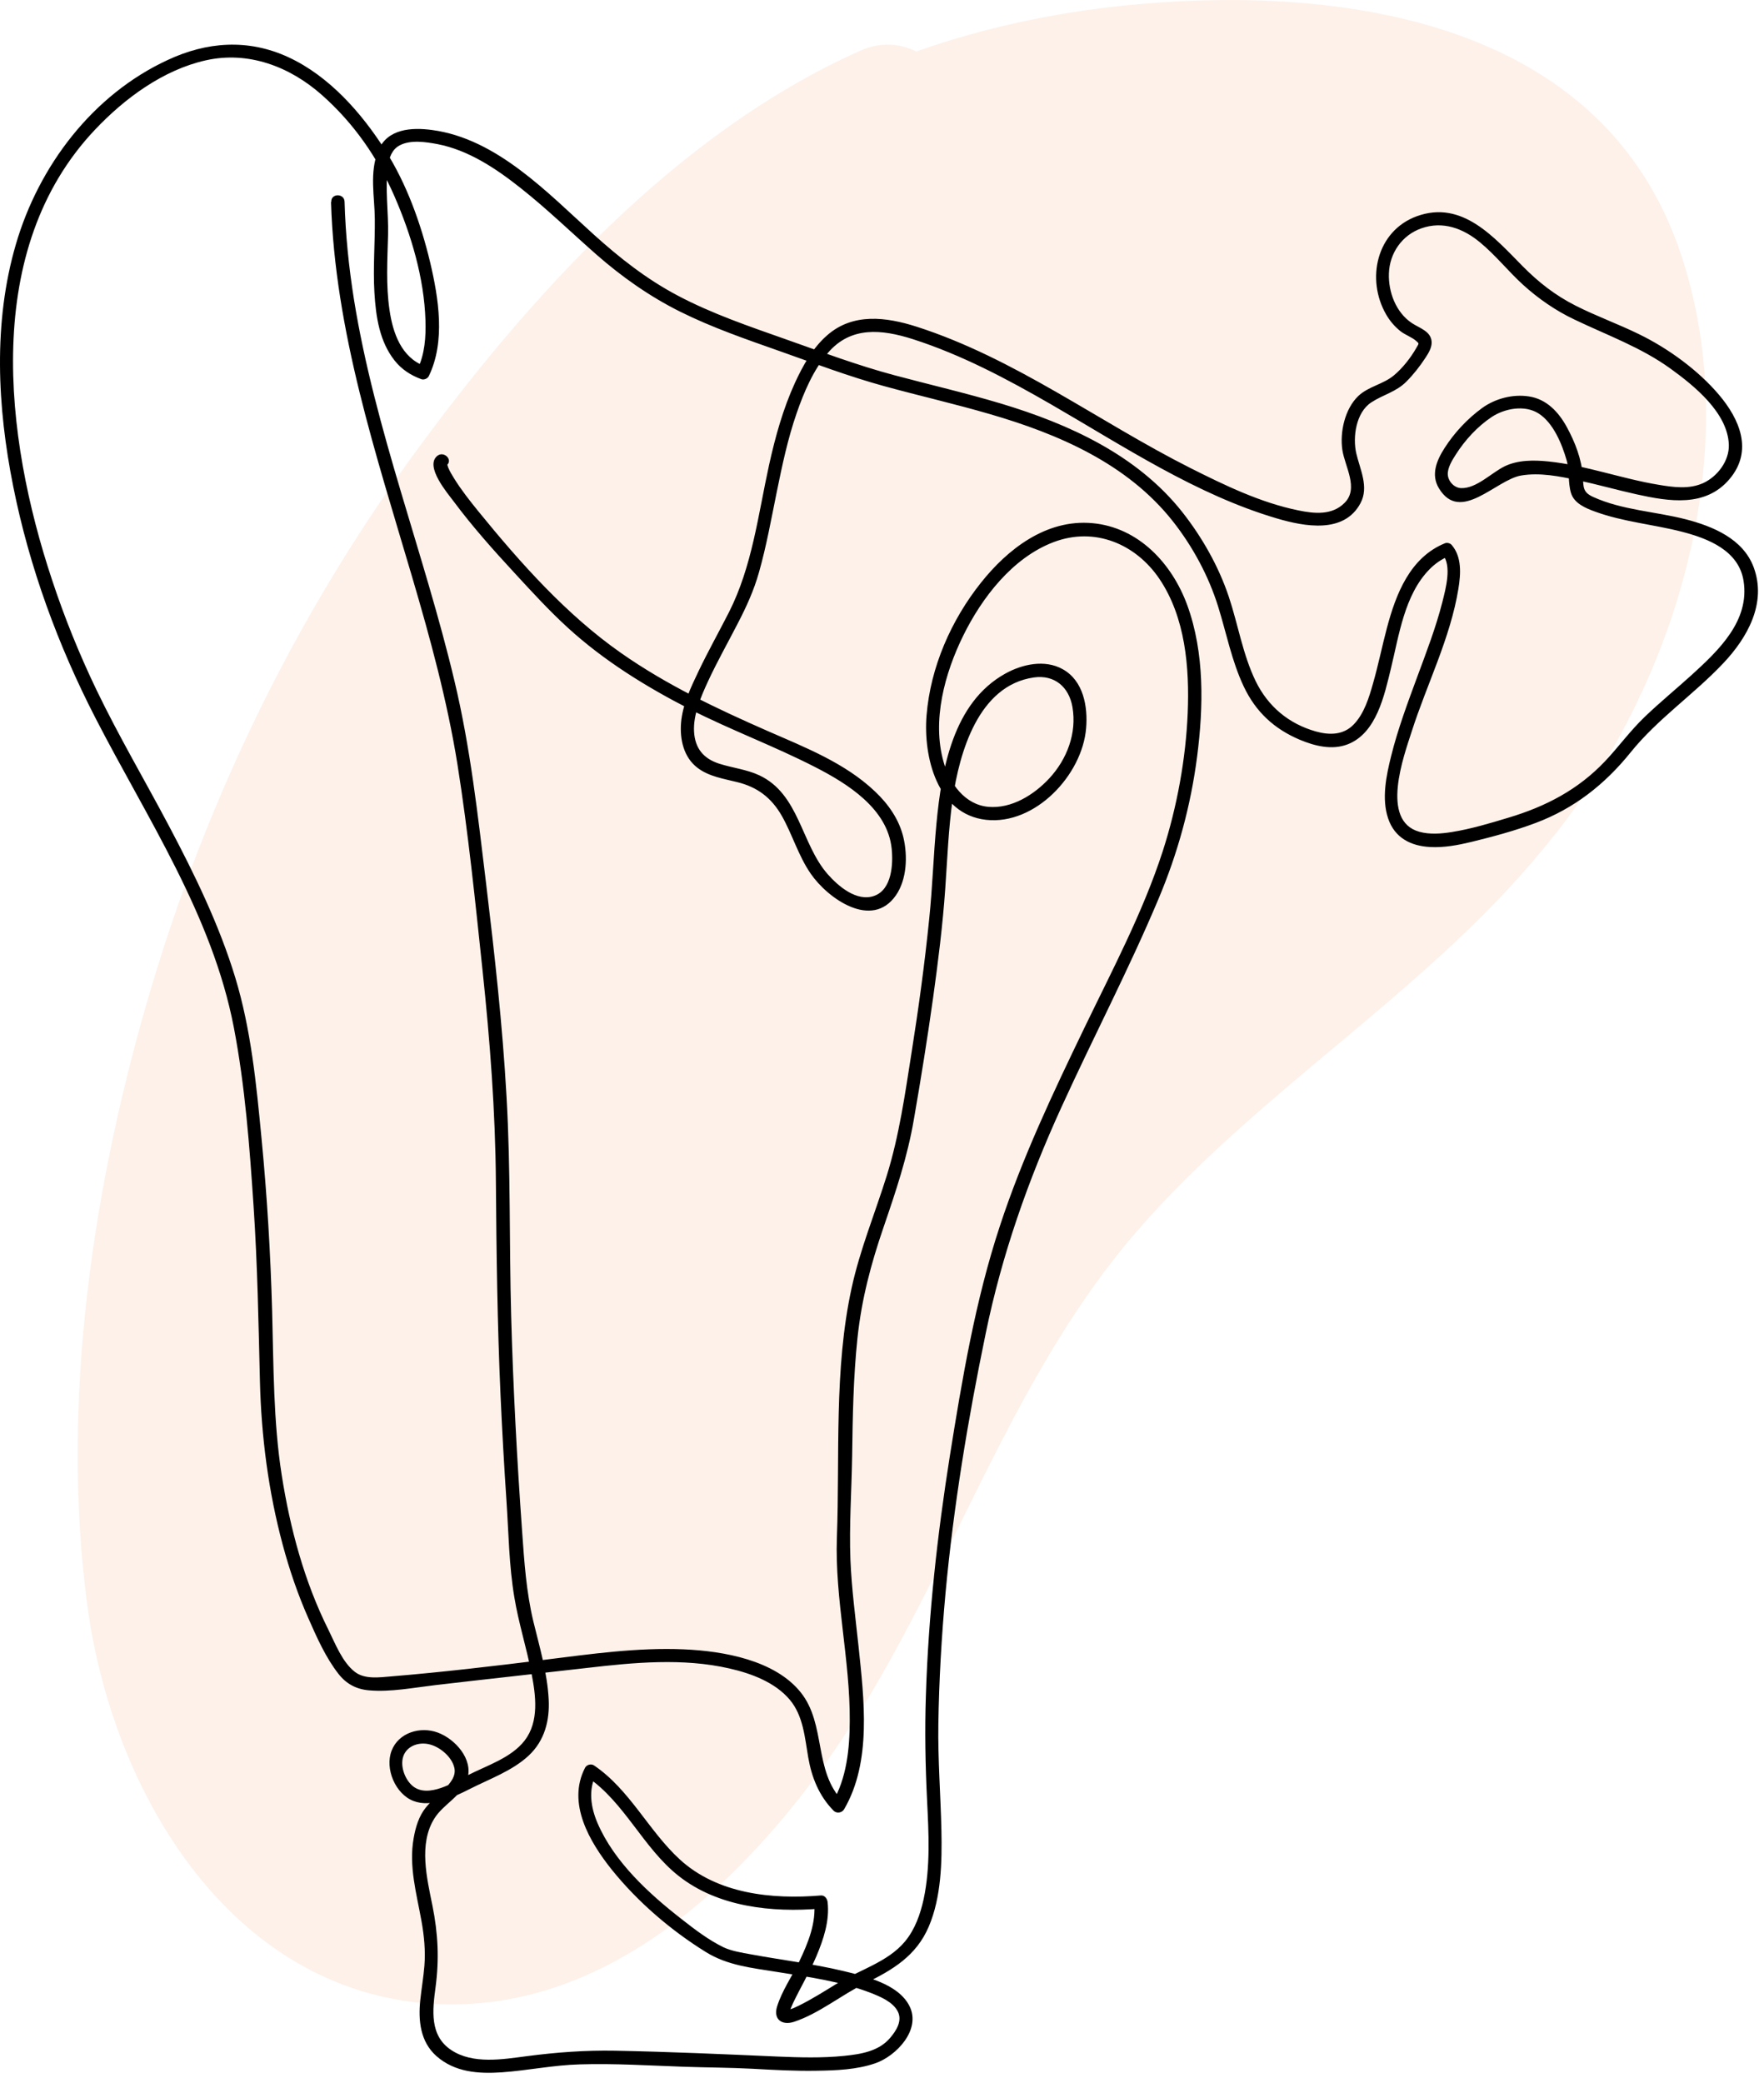
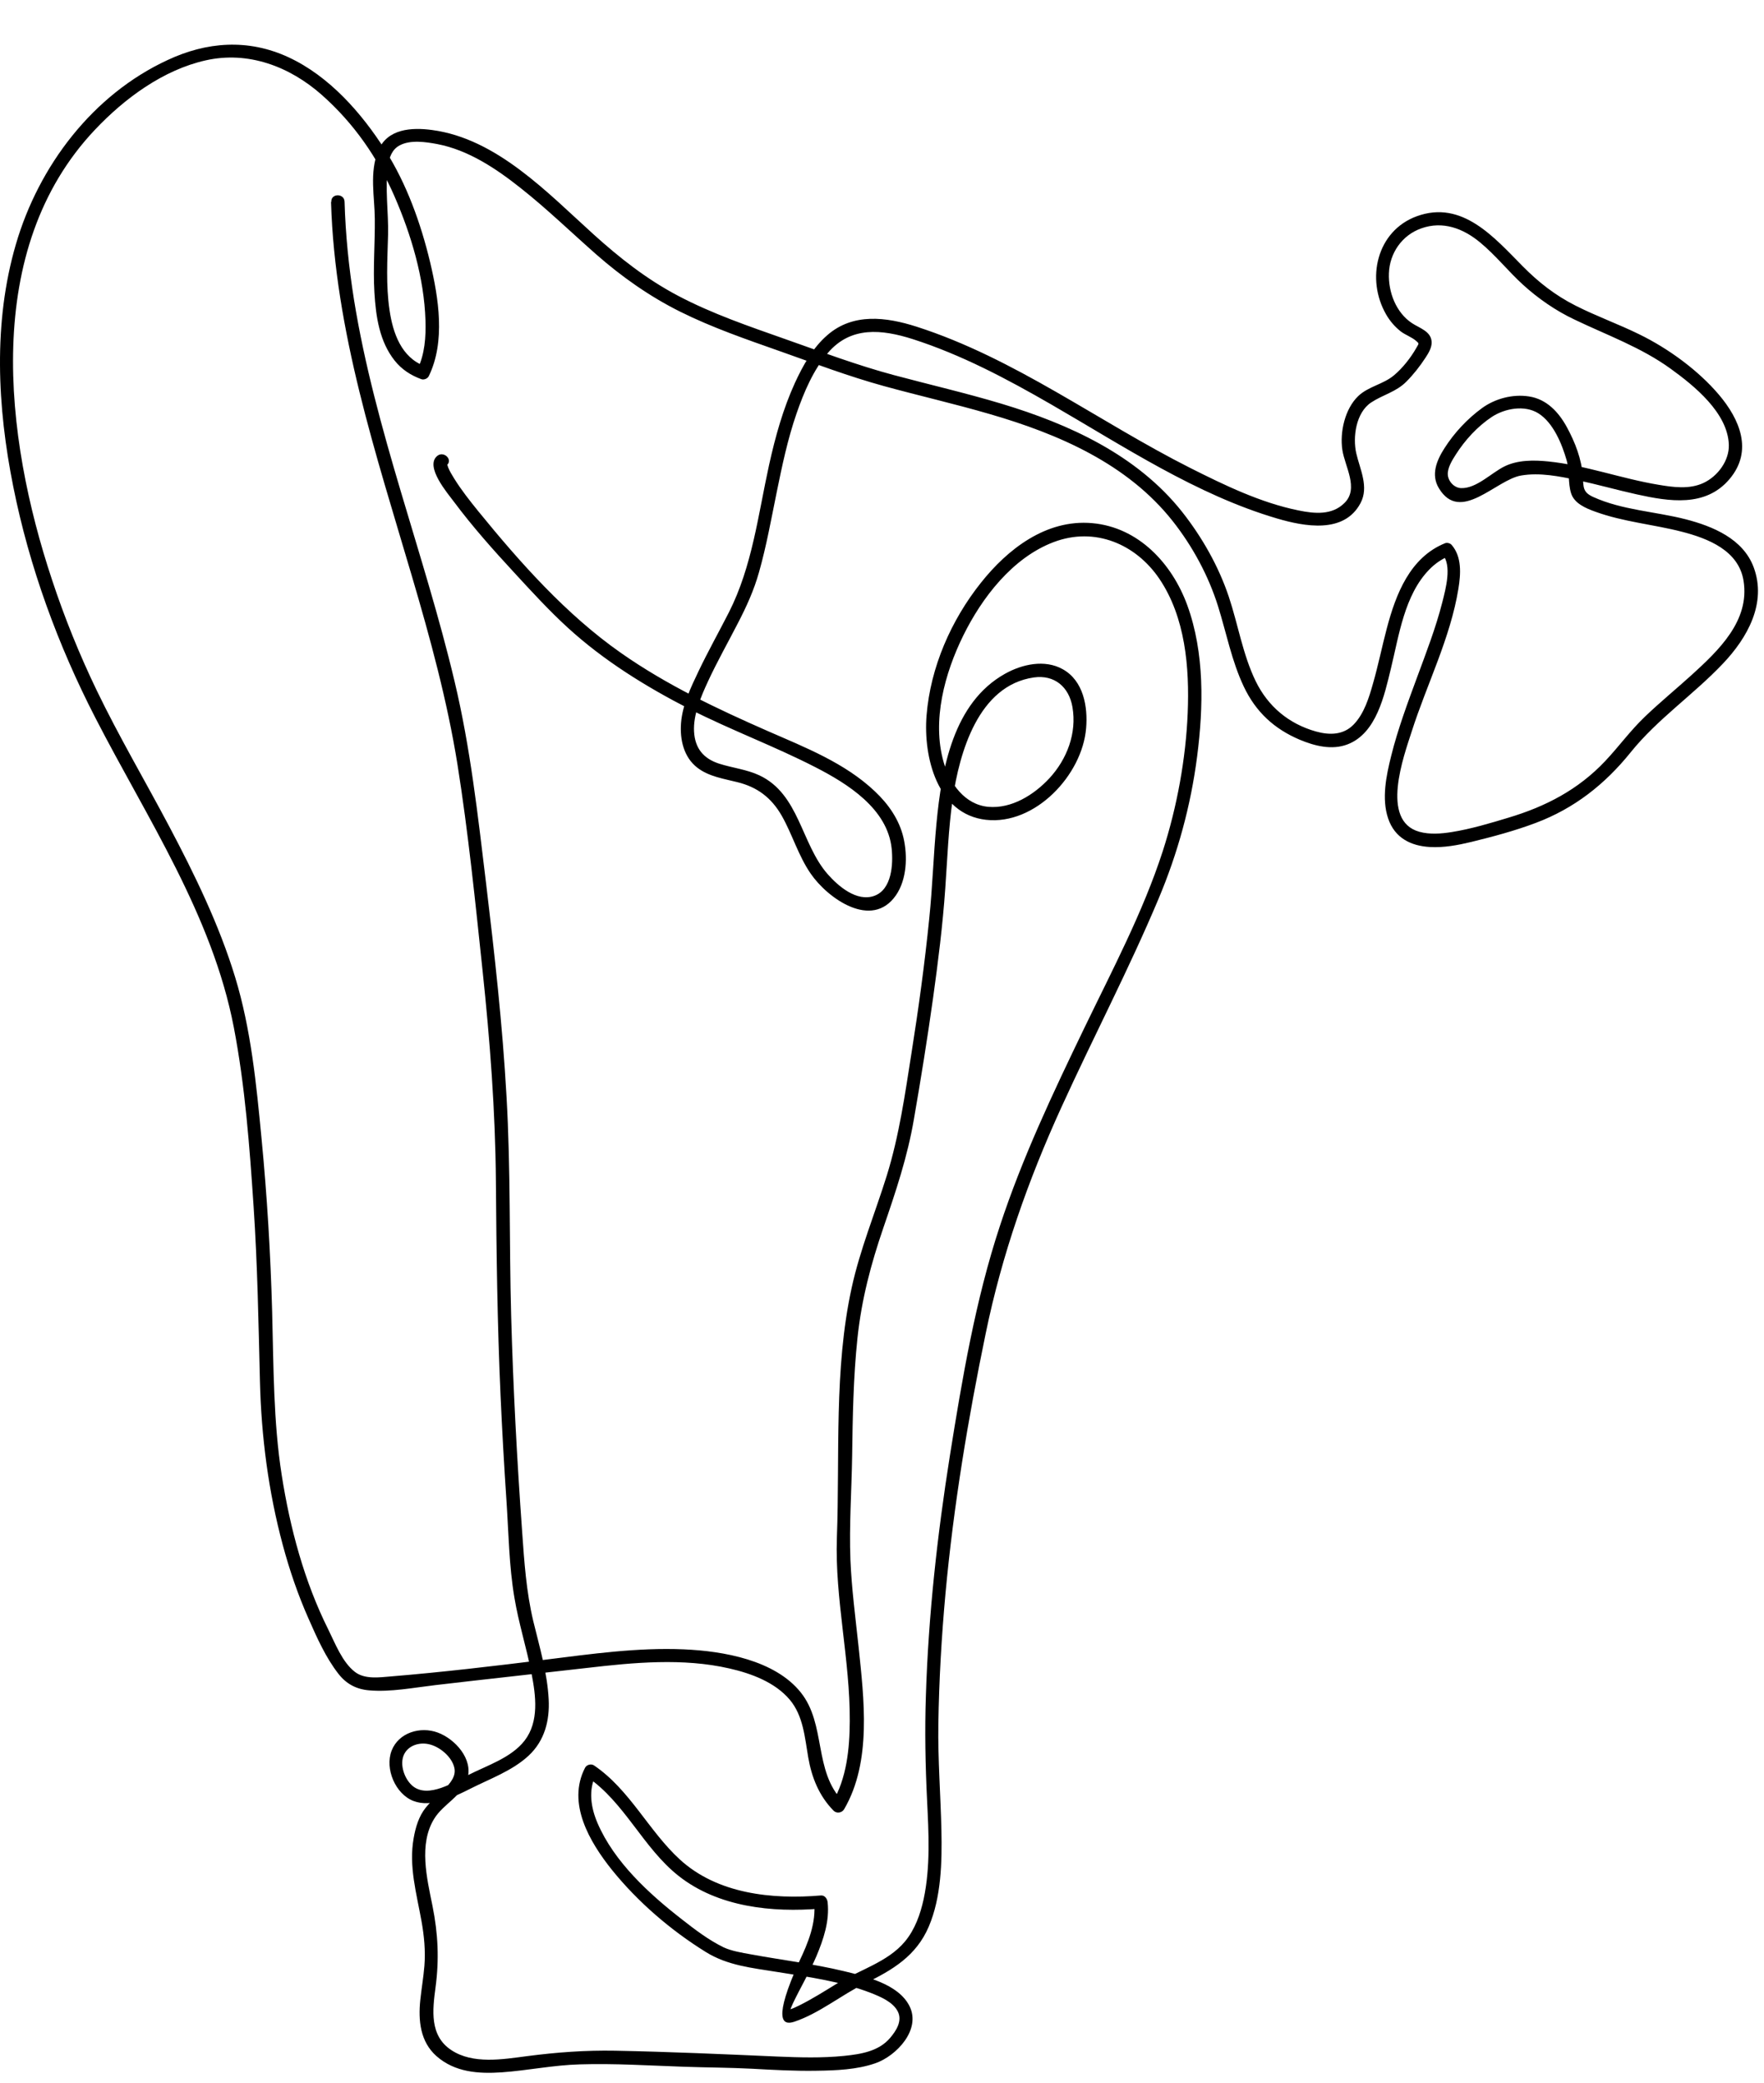
<svg xmlns="http://www.w3.org/2000/svg" width="133" height="157" viewBox="0 0 133 157" fill="none">
  <g clip-path="url(#clip0_4703_698)">
-     <path opacity="0.5" d="M117.259 62.859C108.159 74.479 95.169 81.839 85.579 92.959C76.859 103.089 72.429 116.299 65.609 127.729C58.549 139.529 46.959 152.059 32.359 151.009C17.339 149.919 8.499 135.149 6.589 121.029C4.529 105.659 7.019 89.139 11.409 74.419C15.669 60.119 22.279 46.519 30.959 34.569C39.839 22.349 51.089 9.959 64.869 3.819C66.389 3.139 67.859 3.279 69.089 3.879C74.589 1.939 80.379 0.769 86.169 0.289C101.749 -1.031 120.999 1.739 126.769 19.259C131.639 34.029 126.419 51.179 117.269 62.869L117.259 62.859Z" fill="#FDE5D4" />
-     <path d="M24.959 15.239C25.249 24.959 28.349 34.229 31.069 43.469C32.439 48.119 33.719 52.809 34.489 57.599C35.309 62.759 35.839 68.009 36.389 73.199C36.939 78.389 37.349 83.759 37.389 89.059C37.429 94.429 37.499 99.799 37.739 105.159C37.859 107.829 38.009 110.499 38.189 113.159C38.349 115.549 38.379 118.009 38.779 120.379C39.099 122.329 39.709 124.219 40.079 126.149C40.399 127.789 40.659 129.749 39.559 131.179C38.549 132.489 36.719 133.059 35.289 133.789C34.219 134.329 32.299 135.549 31.139 134.629C30.499 134.119 30.099 132.979 30.469 132.219C30.799 131.549 31.599 131.309 32.289 131.449C33.119 131.609 34.079 132.399 34.259 133.249C34.399 133.879 33.929 134.419 33.519 134.829C33.059 135.299 32.529 135.709 32.109 136.229C31.579 136.879 31.329 137.729 31.189 138.539C30.809 140.659 31.409 142.719 31.779 144.789C31.979 145.909 32.089 147.029 31.999 148.159C31.929 149.029 31.779 149.879 31.689 150.739C31.529 152.279 31.679 153.869 32.899 154.959C34.289 156.189 36.069 156.309 37.839 156.189C39.809 156.049 41.749 155.639 43.729 155.589C46.339 155.509 48.959 155.679 51.569 155.769C53.289 155.829 55.009 155.829 56.719 155.919C58.339 156.009 59.959 156.099 61.579 156.069C63.039 156.049 64.599 155.989 65.989 155.509C67.569 154.969 69.489 152.969 68.559 151.169C67.699 149.509 65.249 148.959 63.609 148.559C61.309 148.009 58.959 147.729 56.629 147.299C55.949 147.179 55.129 147.039 54.559 146.769C53.429 146.219 52.379 145.419 51.399 144.649C48.929 142.729 46.309 140.329 45.049 137.399C44.549 136.229 44.339 134.909 44.939 133.739L44.259 133.919C47.109 135.849 48.479 139.269 51.169 141.389C54.149 143.739 58.219 144.159 61.879 143.849L61.379 143.349C61.559 144.909 60.919 146.459 60.259 147.839C59.719 148.949 58.959 150.039 58.589 151.229C58.289 152.209 58.969 152.679 59.879 152.379C61.789 151.739 63.429 150.359 65.229 149.479C67.299 148.479 69.089 147.409 70.029 145.199C70.969 142.989 71.029 140.359 70.979 137.939C70.919 135.269 70.709 132.619 70.749 129.949C70.799 126.649 70.989 123.349 71.289 120.069C71.899 113.489 72.979 106.969 74.319 100.499C75.539 94.569 77.509 88.969 80.019 83.469C82.529 77.969 85.099 73.089 87.339 67.769C88.799 64.309 89.779 60.739 90.259 57.019C90.739 53.299 90.829 49.219 89.519 45.619C88.369 42.469 85.839 39.739 82.349 39.429C78.859 39.119 75.959 41.409 73.969 43.909C71.709 46.739 70.149 50.299 69.859 53.929C69.609 57.029 70.649 61.379 74.349 61.789C78.049 62.199 81.599 58.409 81.889 54.889C82.029 53.259 81.689 51.309 80.129 50.439C78.769 49.679 77.069 50.059 75.779 50.779C71.859 52.969 70.999 57.959 70.609 62.039C70.379 64.439 70.309 66.859 70.059 69.259C69.719 72.629 69.259 75.989 68.729 79.329C68.239 82.449 67.799 85.589 66.859 88.609C65.979 91.429 64.839 94.179 64.209 97.079C62.869 103.209 63.329 109.659 63.099 115.889C62.939 120.519 64.099 125.089 64.069 129.719C64.059 131.809 63.839 134.019 62.759 135.859L63.549 135.759C61.319 133.469 62.309 129.969 60.369 127.549C58.429 125.129 54.569 124.439 51.559 124.309C48.059 124.159 44.579 124.659 41.119 125.089C37.259 125.569 33.369 126.029 29.489 126.349C28.619 126.419 27.509 126.589 26.759 126.009C25.809 125.279 25.269 123.859 24.759 122.829C22.939 119.189 21.869 115.179 21.239 111.169C20.609 107.159 20.629 102.989 20.519 98.869C20.399 94.509 20.139 90.149 19.719 85.809C19.329 81.729 18.929 77.579 17.729 73.649C16.529 69.719 14.689 65.929 12.749 62.269C10.939 58.849 8.969 55.509 7.289 52.029C5.989 49.329 4.859 46.539 3.919 43.689C0.339 32.919 -1.361 18.789 7.159 9.779C9.389 7.419 12.299 5.269 15.509 4.549C18.719 3.829 21.839 5.009 24.269 7.159C26.699 9.309 28.479 11.899 29.739 14.789C30.999 17.679 31.979 20.949 32.079 24.149C32.119 25.389 32.029 26.699 31.479 27.829L32.039 27.599C30.259 26.959 29.619 25.089 29.369 23.369C29.089 21.489 29.209 19.579 29.259 17.689C29.299 15.969 29.009 14.179 29.259 12.479C29.349 11.869 29.549 11.269 30.129 10.959C30.949 10.519 32.109 10.699 32.969 10.859C35.319 11.309 37.409 12.709 39.249 14.169C41.239 15.739 43.049 17.499 44.949 19.169C46.849 20.839 48.969 22.339 51.279 23.489C53.709 24.699 56.279 25.579 58.829 26.479C61.379 27.379 63.989 28.369 66.649 29.099C69.309 29.829 71.989 30.439 74.629 31.209C79.799 32.709 85.009 34.949 88.429 39.289C89.919 41.179 91.119 43.399 91.839 45.699C92.469 47.719 92.869 49.829 93.779 51.749C94.689 53.669 96.079 54.939 97.989 55.749C99.109 56.219 100.419 56.559 101.609 56.099C103.789 55.259 104.379 52.389 104.869 50.389C105.479 47.899 105.889 44.839 107.769 42.919C108.189 42.489 108.689 42.139 109.249 41.909L108.759 41.779C109.489 42.619 108.999 44.379 108.749 45.379C108.259 47.309 107.529 49.189 106.839 51.059C106.149 52.929 105.389 54.959 104.889 56.979C104.519 58.459 104.159 60.189 104.659 61.679C105.159 63.169 106.389 63.759 107.819 63.839C108.859 63.899 109.919 63.699 110.919 63.459C112.559 63.059 114.209 62.619 115.799 62.019C118.699 60.929 121.009 59.109 122.949 56.699C124.979 54.179 127.699 52.349 129.919 49.999C131.739 48.079 133.229 45.459 132.219 42.749C131.419 40.609 129.149 39.669 127.099 39.139C124.799 38.549 122.309 38.449 120.129 37.459C119.309 37.089 119.399 36.709 119.339 35.899C119.249 34.599 118.759 33.339 118.139 32.199C117.519 31.059 116.609 30.079 115.279 29.879C114.059 29.689 112.729 30.039 111.739 30.759C110.629 31.569 109.649 32.619 108.909 33.779C108.319 34.699 107.869 35.779 108.489 36.799C110.109 39.489 112.789 36.159 114.689 35.839C116.089 35.599 117.579 35.899 118.939 36.189C120.429 36.509 121.909 36.929 123.399 37.259C125.849 37.799 128.589 38.249 130.399 36.109C132.209 33.969 131.149 31.579 129.609 29.759C128.069 27.939 125.819 26.279 123.579 25.189C122.009 24.419 120.359 23.829 118.799 23.039C117.239 22.249 115.999 21.269 114.819 20.079C112.659 17.899 110.249 15.049 106.819 16.299C103.789 17.409 102.979 21.039 104.509 23.699C104.789 24.189 105.159 24.619 105.599 24.969C105.959 25.249 106.459 25.409 106.789 25.709C107.019 25.909 106.979 25.879 106.789 26.219C106.369 26.959 105.749 27.749 105.099 28.289C104.289 28.969 103.179 29.119 102.409 29.849C101.399 30.819 101.009 32.569 101.209 33.909C101.399 35.169 102.469 36.809 101.379 37.899C100.439 38.849 99.109 38.719 97.899 38.469C95.039 37.889 92.329 36.569 89.739 35.269C82.839 31.789 76.519 26.999 69.099 24.619C66.809 23.889 64.319 23.569 62.379 25.259C61.279 26.209 60.539 27.549 59.939 28.849C59.039 30.819 58.459 32.909 57.989 35.029C57.159 38.799 56.719 42.679 54.959 46.149C54.199 47.639 53.379 49.099 52.659 50.609C52.079 51.819 51.459 53.129 51.349 54.479C51.249 55.729 51.549 57.079 52.589 57.869C53.449 58.529 54.559 58.689 55.589 58.949C57.099 59.319 58.159 60.119 58.939 61.479C59.719 62.839 60.189 64.489 61.119 65.839C62.399 67.709 65.739 70.089 67.549 67.479C68.379 66.279 68.439 64.519 68.119 63.139C67.799 61.759 66.969 60.589 65.959 59.639C63.699 57.499 60.719 56.339 57.909 55.109C54.079 53.429 50.269 51.629 46.829 49.219C42.709 46.339 39.219 42.409 36.059 38.529C35.419 37.739 34.779 36.929 34.239 36.059C34.069 35.789 33.909 35.519 33.789 35.229C33.749 35.119 33.729 35.019 33.719 34.999C33.709 34.929 33.689 35.069 33.679 35.069C34.179 34.659 33.469 33.959 32.969 34.359C31.999 35.159 33.769 37.199 34.219 37.809C35.629 39.699 37.199 41.459 38.799 43.189C40.089 44.589 41.389 46.009 42.799 47.299C45.529 49.799 48.739 51.779 52.029 53.459C55.119 55.029 58.389 56.239 61.469 57.819C63.909 59.069 66.919 60.949 67.229 63.959C67.349 65.119 67.249 67.039 65.919 67.519C64.589 67.999 63.179 66.769 62.399 65.879C60.399 63.599 60.269 59.859 57.259 58.439C56.299 57.989 55.229 57.879 54.229 57.559C53.039 57.179 52.399 56.399 52.329 55.139C52.259 53.879 52.839 52.529 53.379 51.359C54.069 49.869 54.879 48.439 55.629 46.979C56.279 45.729 56.849 44.479 57.229 43.119C57.789 41.139 58.149 39.119 58.559 37.109C58.969 35.099 59.389 33.089 60.059 31.159C60.609 29.569 61.319 27.889 62.419 26.599C64.149 24.569 66.489 24.819 68.819 25.559C72.499 26.739 75.939 28.569 79.269 30.489C84.709 33.629 90.199 37.289 96.289 39.079C98.339 39.679 101.339 40.259 102.579 37.919C103.229 36.699 102.539 35.379 102.259 34.169C101.979 32.959 102.229 31.089 103.389 30.329C104.269 29.749 105.269 29.539 106.039 28.759C106.569 28.229 107.069 27.589 107.479 26.959C107.709 26.609 107.969 26.189 107.939 25.749C107.889 24.959 106.999 24.719 106.449 24.349C105.249 23.549 104.669 22.009 104.719 20.609C104.769 19.079 105.709 17.719 107.169 17.209C108.779 16.639 110.309 17.209 111.579 18.259C112.759 19.229 113.709 20.439 114.829 21.459C115.949 22.479 117.279 23.409 118.699 24.079C121.179 25.269 123.719 26.169 125.959 27.789C127.729 29.069 130.269 31.109 130.349 33.519C130.389 34.719 129.509 35.899 128.439 36.399C127.369 36.899 126.129 36.719 125.059 36.539C122.259 36.079 119.569 35.069 116.739 34.779C115.649 34.669 114.439 34.659 113.439 35.149C112.439 35.639 111.319 36.829 110.159 36.789C109.639 36.769 109.189 36.279 109.159 35.769C109.129 35.259 109.499 34.669 109.769 34.249C110.449 33.179 111.399 32.139 112.469 31.429C113.449 30.779 114.959 30.499 115.999 31.159C117.119 31.869 117.769 33.469 118.119 34.689C118.349 35.499 118.209 36.369 118.449 37.159C118.689 37.949 119.569 38.309 120.289 38.569C122.409 39.339 124.649 39.519 126.819 40.079C128.799 40.589 131.099 41.499 131.459 43.779C131.939 46.789 129.579 49.019 127.559 50.859C126.389 51.919 125.169 52.919 124.029 54.009C122.889 55.099 122.059 56.269 121.019 57.369C118.989 59.519 116.539 60.789 113.729 61.629C112.339 62.049 110.909 62.479 109.469 62.709C108.669 62.839 107.799 62.909 107.009 62.689C104.049 61.859 105.839 56.989 106.439 55.129C107.579 51.569 109.359 48.079 109.959 44.369C110.139 43.259 110.229 41.969 109.449 41.069C109.349 40.949 109.119 40.879 108.959 40.939C106.309 42.009 105.249 44.769 104.569 47.329C104.199 48.719 103.919 50.129 103.519 51.519C103.219 52.579 102.859 53.769 102.079 54.589C101.299 55.409 100.239 55.419 99.209 55.129C97.159 54.549 95.599 53.239 94.669 51.329C93.699 49.319 93.349 47.079 92.649 44.979C91.879 42.679 90.629 40.479 89.129 38.579C85.729 34.289 80.599 31.959 75.479 30.419C72.809 29.619 70.079 28.989 67.389 28.269C64.699 27.549 61.929 26.519 59.209 25.559C56.489 24.599 53.689 23.649 51.099 22.279C48.749 21.039 46.719 19.439 44.759 17.669C41.279 14.529 37.459 10.449 32.579 9.799C31.029 9.589 29.199 9.699 28.519 11.349C27.839 12.999 28.249 14.849 28.259 16.489C28.279 18.339 28.119 20.189 28.229 22.039C28.339 23.889 28.619 25.739 29.749 27.169C30.279 27.839 30.969 28.289 31.769 28.579C31.959 28.649 32.239 28.539 32.329 28.349C33.599 25.739 33.069 22.469 32.429 19.759C31.729 16.839 30.659 13.849 29.039 11.309C27.259 8.509 24.819 5.739 21.759 4.319C18.699 2.899 15.569 3.149 12.629 4.529C6.989 7.139 2.919 12.509 1.199 18.409C-0.531 24.319 -0.201 30.689 0.999 36.669C2.209 42.729 4.369 48.629 7.199 54.119C11.079 61.659 15.999 68.969 17.629 77.429C18.479 81.849 18.819 86.419 19.119 90.909C19.419 95.399 19.489 99.709 19.599 104.109C19.699 108.259 20.239 112.429 21.319 116.439C21.829 118.339 22.469 120.209 23.269 122.009C23.889 123.419 24.569 124.949 25.529 126.169C26.119 126.919 26.869 127.319 27.829 127.399C29.449 127.539 31.179 127.199 32.789 127.009C36.619 126.559 40.449 126.149 44.269 125.709C47.789 125.299 51.499 124.949 54.989 125.749C56.629 126.119 58.439 126.789 59.549 128.109C60.569 129.329 60.679 130.959 60.939 132.459C61.199 133.959 61.749 135.349 62.849 136.469C63.079 136.699 63.469 136.639 63.639 136.369C65.749 132.769 65.139 128.019 64.729 124.069C64.499 121.909 64.209 119.739 64.119 117.559C64.019 114.959 64.209 112.329 64.249 109.729C64.289 106.769 64.339 103.799 64.649 100.859C64.959 97.919 65.669 95.259 66.609 92.519C67.549 89.779 68.419 87.189 68.899 84.389C69.429 81.349 69.919 78.289 70.349 75.229C70.729 72.489 71.079 69.729 71.269 66.969C71.429 64.719 71.509 62.459 71.829 60.219C72.339 56.719 73.759 51.659 77.949 51.059C79.509 50.839 80.599 51.779 80.859 53.289C81.199 55.259 80.449 57.219 79.119 58.659C77.969 59.899 76.269 60.969 74.509 60.809C72.749 60.649 71.609 59.059 71.149 57.449C70.249 54.309 71.229 50.739 72.629 47.899C74.029 45.059 76.329 42.039 79.439 40.859C82.549 39.679 85.639 41.009 87.409 43.619C89.379 46.529 89.689 50.319 89.549 53.739C89.409 57.159 88.749 60.799 87.669 64.149C86.179 68.749 83.859 73.119 81.759 77.469C79.409 82.339 77.079 87.249 75.389 92.399C73.539 97.999 72.549 103.899 71.619 109.709C70.669 115.699 69.999 121.729 69.809 127.789C69.719 130.429 69.769 133.049 69.899 135.689C70.019 138.159 70.159 140.709 69.639 143.139C69.389 144.279 68.989 145.409 68.239 146.319C67.579 147.119 66.689 147.659 65.779 148.129C64.869 148.599 63.919 148.999 63.039 149.539C62.159 150.079 61.209 150.679 60.239 151.159C59.999 151.279 59.759 151.389 59.509 151.469C59.279 151.539 59.209 151.499 59.479 151.659C59.579 151.719 59.479 151.789 59.549 151.569C59.619 151.369 59.699 151.179 59.789 150.979C60.359 149.789 61.029 148.659 61.549 147.449C62.089 146.169 62.559 144.769 62.399 143.359C62.369 143.109 62.189 142.839 61.899 142.859C58.219 143.169 54.089 142.749 51.249 140.139C48.889 137.969 47.489 134.889 44.789 133.059C44.569 132.909 44.219 133.009 44.109 133.239C42.729 135.909 44.459 138.829 46.129 140.919C48.089 143.349 50.579 145.489 53.229 147.129C54.859 148.139 56.699 148.319 58.559 148.619C60.939 148.999 63.409 149.329 65.669 150.209C66.379 150.489 67.319 150.879 67.689 151.599C68.059 152.319 67.559 153.069 67.109 153.599C66.249 154.609 64.909 154.819 63.649 154.949C61.969 155.119 60.279 155.069 58.599 154.999C54.529 154.819 50.459 154.639 46.379 154.559C44.129 154.519 41.969 154.679 39.739 154.969C37.899 155.209 35.659 155.599 34.019 154.509C32.379 153.419 32.609 151.509 32.839 149.779C33.119 147.669 33.029 145.739 32.609 143.649C32.189 141.559 31.549 138.979 32.749 137.059C33.439 135.949 34.829 135.389 35.239 134.059C35.689 132.579 34.309 131.059 32.999 130.579C31.689 130.099 30.059 130.579 29.529 131.939C28.999 133.299 29.809 135.219 31.179 135.739C32.549 136.259 34.199 135.449 35.449 134.819C36.929 134.069 38.619 133.469 39.849 132.329C41.079 131.189 41.449 129.649 41.369 128.089C41.269 126.089 40.679 124.129 40.209 122.189C39.679 119.959 39.529 117.739 39.369 115.459C38.979 110.029 38.689 104.589 38.539 99.149C38.389 93.709 38.509 88.129 38.189 82.629C37.889 77.259 37.289 71.909 36.649 66.579C36.029 61.459 35.469 56.359 34.269 51.339C31.979 41.689 28.269 32.389 26.689 22.579C26.299 20.139 26.049 17.669 25.979 15.199C25.959 14.559 24.959 14.559 24.979 15.199L24.959 15.239Z" fill="black" />
+     <path d="M24.959 15.239C25.249 24.959 28.349 34.229 31.069 43.469C32.439 48.119 33.719 52.809 34.489 57.599C35.309 62.759 35.839 68.009 36.389 73.199C36.939 78.389 37.349 83.759 37.389 89.059C37.429 94.429 37.499 99.799 37.739 105.159C37.859 107.829 38.009 110.499 38.189 113.159C38.349 115.549 38.379 118.009 38.779 120.379C39.099 122.329 39.709 124.219 40.079 126.149C40.399 127.789 40.659 129.749 39.559 131.179C38.549 132.489 36.719 133.059 35.289 133.789C34.219 134.329 32.299 135.549 31.139 134.629C30.499 134.119 30.099 132.979 30.469 132.219C30.799 131.549 31.599 131.309 32.289 131.449C33.119 131.609 34.079 132.399 34.259 133.249C34.399 133.879 33.929 134.419 33.519 134.829C33.059 135.299 32.529 135.709 32.109 136.229C31.579 136.879 31.329 137.729 31.189 138.539C30.809 140.659 31.409 142.719 31.779 144.789C31.979 145.909 32.089 147.029 31.999 148.159C31.929 149.029 31.779 149.879 31.689 150.739C31.529 152.279 31.679 153.869 32.899 154.959C34.289 156.189 36.069 156.309 37.839 156.189C39.809 156.049 41.749 155.639 43.729 155.589C46.339 155.509 48.959 155.679 51.569 155.769C53.289 155.829 55.009 155.829 56.719 155.919C58.339 156.009 59.959 156.099 61.579 156.069C63.039 156.049 64.599 155.989 65.989 155.509C67.569 154.969 69.489 152.969 68.559 151.169C67.699 149.509 65.249 148.959 63.609 148.559C61.309 148.009 58.959 147.729 56.629 147.299C55.949 147.179 55.129 147.039 54.559 146.769C53.429 146.219 52.379 145.419 51.399 144.649C48.929 142.729 46.309 140.329 45.049 137.399C44.549 136.229 44.339 134.909 44.939 133.739L44.259 133.919C47.109 135.849 48.479 139.269 51.169 141.389C54.149 143.739 58.219 144.159 61.879 143.849L61.379 143.349C61.559 144.909 60.919 146.459 60.259 147.839C58.289 152.209 58.969 152.679 59.879 152.379C61.789 151.739 63.429 150.359 65.229 149.479C67.299 148.479 69.089 147.409 70.029 145.199C70.969 142.989 71.029 140.359 70.979 137.939C70.919 135.269 70.709 132.619 70.749 129.949C70.799 126.649 70.989 123.349 71.289 120.069C71.899 113.489 72.979 106.969 74.319 100.499C75.539 94.569 77.509 88.969 80.019 83.469C82.529 77.969 85.099 73.089 87.339 67.769C88.799 64.309 89.779 60.739 90.259 57.019C90.739 53.299 90.829 49.219 89.519 45.619C88.369 42.469 85.839 39.739 82.349 39.429C78.859 39.119 75.959 41.409 73.969 43.909C71.709 46.739 70.149 50.299 69.859 53.929C69.609 57.029 70.649 61.379 74.349 61.789C78.049 62.199 81.599 58.409 81.889 54.889C82.029 53.259 81.689 51.309 80.129 50.439C78.769 49.679 77.069 50.059 75.779 50.779C71.859 52.969 70.999 57.959 70.609 62.039C70.379 64.439 70.309 66.859 70.059 69.259C69.719 72.629 69.259 75.989 68.729 79.329C68.239 82.449 67.799 85.589 66.859 88.609C65.979 91.429 64.839 94.179 64.209 97.079C62.869 103.209 63.329 109.659 63.099 115.889C62.939 120.519 64.099 125.089 64.069 129.719C64.059 131.809 63.839 134.019 62.759 135.859L63.549 135.759C61.319 133.469 62.309 129.969 60.369 127.549C58.429 125.129 54.569 124.439 51.559 124.309C48.059 124.159 44.579 124.659 41.119 125.089C37.259 125.569 33.369 126.029 29.489 126.349C28.619 126.419 27.509 126.589 26.759 126.009C25.809 125.279 25.269 123.859 24.759 122.829C22.939 119.189 21.869 115.179 21.239 111.169C20.609 107.159 20.629 102.989 20.519 98.869C20.399 94.509 20.139 90.149 19.719 85.809C19.329 81.729 18.929 77.579 17.729 73.649C16.529 69.719 14.689 65.929 12.749 62.269C10.939 58.849 8.969 55.509 7.289 52.029C5.989 49.329 4.859 46.539 3.919 43.689C0.339 32.919 -1.361 18.789 7.159 9.779C9.389 7.419 12.299 5.269 15.509 4.549C18.719 3.829 21.839 5.009 24.269 7.159C26.699 9.309 28.479 11.899 29.739 14.789C30.999 17.679 31.979 20.949 32.079 24.149C32.119 25.389 32.029 26.699 31.479 27.829L32.039 27.599C30.259 26.959 29.619 25.089 29.369 23.369C29.089 21.489 29.209 19.579 29.259 17.689C29.299 15.969 29.009 14.179 29.259 12.479C29.349 11.869 29.549 11.269 30.129 10.959C30.949 10.519 32.109 10.699 32.969 10.859C35.319 11.309 37.409 12.709 39.249 14.169C41.239 15.739 43.049 17.499 44.949 19.169C46.849 20.839 48.969 22.339 51.279 23.489C53.709 24.699 56.279 25.579 58.829 26.479C61.379 27.379 63.989 28.369 66.649 29.099C69.309 29.829 71.989 30.439 74.629 31.209C79.799 32.709 85.009 34.949 88.429 39.289C89.919 41.179 91.119 43.399 91.839 45.699C92.469 47.719 92.869 49.829 93.779 51.749C94.689 53.669 96.079 54.939 97.989 55.749C99.109 56.219 100.419 56.559 101.609 56.099C103.789 55.259 104.379 52.389 104.869 50.389C105.479 47.899 105.889 44.839 107.769 42.919C108.189 42.489 108.689 42.139 109.249 41.909L108.759 41.779C109.489 42.619 108.999 44.379 108.749 45.379C108.259 47.309 107.529 49.189 106.839 51.059C106.149 52.929 105.389 54.959 104.889 56.979C104.519 58.459 104.159 60.189 104.659 61.679C105.159 63.169 106.389 63.759 107.819 63.839C108.859 63.899 109.919 63.699 110.919 63.459C112.559 63.059 114.209 62.619 115.799 62.019C118.699 60.929 121.009 59.109 122.949 56.699C124.979 54.179 127.699 52.349 129.919 49.999C131.739 48.079 133.229 45.459 132.219 42.749C131.419 40.609 129.149 39.669 127.099 39.139C124.799 38.549 122.309 38.449 120.129 37.459C119.309 37.089 119.399 36.709 119.339 35.899C119.249 34.599 118.759 33.339 118.139 32.199C117.519 31.059 116.609 30.079 115.279 29.879C114.059 29.689 112.729 30.039 111.739 30.759C110.629 31.569 109.649 32.619 108.909 33.779C108.319 34.699 107.869 35.779 108.489 36.799C110.109 39.489 112.789 36.159 114.689 35.839C116.089 35.599 117.579 35.899 118.939 36.189C120.429 36.509 121.909 36.929 123.399 37.259C125.849 37.799 128.589 38.249 130.399 36.109C132.209 33.969 131.149 31.579 129.609 29.759C128.069 27.939 125.819 26.279 123.579 25.189C122.009 24.419 120.359 23.829 118.799 23.039C117.239 22.249 115.999 21.269 114.819 20.079C112.659 17.899 110.249 15.049 106.819 16.299C103.789 17.409 102.979 21.039 104.509 23.699C104.789 24.189 105.159 24.619 105.599 24.969C105.959 25.249 106.459 25.409 106.789 25.709C107.019 25.909 106.979 25.879 106.789 26.219C106.369 26.959 105.749 27.749 105.099 28.289C104.289 28.969 103.179 29.119 102.409 29.849C101.399 30.819 101.009 32.569 101.209 33.909C101.399 35.169 102.469 36.809 101.379 37.899C100.439 38.849 99.109 38.719 97.899 38.469C95.039 37.889 92.329 36.569 89.739 35.269C82.839 31.789 76.519 26.999 69.099 24.619C66.809 23.889 64.319 23.569 62.379 25.259C61.279 26.209 60.539 27.549 59.939 28.849C59.039 30.819 58.459 32.909 57.989 35.029C57.159 38.799 56.719 42.679 54.959 46.149C54.199 47.639 53.379 49.099 52.659 50.609C52.079 51.819 51.459 53.129 51.349 54.479C51.249 55.729 51.549 57.079 52.589 57.869C53.449 58.529 54.559 58.689 55.589 58.949C57.099 59.319 58.159 60.119 58.939 61.479C59.719 62.839 60.189 64.489 61.119 65.839C62.399 67.709 65.739 70.089 67.549 67.479C68.379 66.279 68.439 64.519 68.119 63.139C67.799 61.759 66.969 60.589 65.959 59.639C63.699 57.499 60.719 56.339 57.909 55.109C54.079 53.429 50.269 51.629 46.829 49.219C42.709 46.339 39.219 42.409 36.059 38.529C35.419 37.739 34.779 36.929 34.239 36.059C34.069 35.789 33.909 35.519 33.789 35.229C33.749 35.119 33.729 35.019 33.719 34.999C33.709 34.929 33.689 35.069 33.679 35.069C34.179 34.659 33.469 33.959 32.969 34.359C31.999 35.159 33.769 37.199 34.219 37.809C35.629 39.699 37.199 41.459 38.799 43.189C40.089 44.589 41.389 46.009 42.799 47.299C45.529 49.799 48.739 51.779 52.029 53.459C55.119 55.029 58.389 56.239 61.469 57.819C63.909 59.069 66.919 60.949 67.229 63.959C67.349 65.119 67.249 67.039 65.919 67.519C64.589 67.999 63.179 66.769 62.399 65.879C60.399 63.599 60.269 59.859 57.259 58.439C56.299 57.989 55.229 57.879 54.229 57.559C53.039 57.179 52.399 56.399 52.329 55.139C52.259 53.879 52.839 52.529 53.379 51.359C54.069 49.869 54.879 48.439 55.629 46.979C56.279 45.729 56.849 44.479 57.229 43.119C57.789 41.139 58.149 39.119 58.559 37.109C58.969 35.099 59.389 33.089 60.059 31.159C60.609 29.569 61.319 27.889 62.419 26.599C64.149 24.569 66.489 24.819 68.819 25.559C72.499 26.739 75.939 28.569 79.269 30.489C84.709 33.629 90.199 37.289 96.289 39.079C98.339 39.679 101.339 40.259 102.579 37.919C103.229 36.699 102.539 35.379 102.259 34.169C101.979 32.959 102.229 31.089 103.389 30.329C104.269 29.749 105.269 29.539 106.039 28.759C106.569 28.229 107.069 27.589 107.479 26.959C107.709 26.609 107.969 26.189 107.939 25.749C107.889 24.959 106.999 24.719 106.449 24.349C105.249 23.549 104.669 22.009 104.719 20.609C104.769 19.079 105.709 17.719 107.169 17.209C108.779 16.639 110.309 17.209 111.579 18.259C112.759 19.229 113.709 20.439 114.829 21.459C115.949 22.479 117.279 23.409 118.699 24.079C121.179 25.269 123.719 26.169 125.959 27.789C127.729 29.069 130.269 31.109 130.349 33.519C130.389 34.719 129.509 35.899 128.439 36.399C127.369 36.899 126.129 36.719 125.059 36.539C122.259 36.079 119.569 35.069 116.739 34.779C115.649 34.669 114.439 34.659 113.439 35.149C112.439 35.639 111.319 36.829 110.159 36.789C109.639 36.769 109.189 36.279 109.159 35.769C109.129 35.259 109.499 34.669 109.769 34.249C110.449 33.179 111.399 32.139 112.469 31.429C113.449 30.779 114.959 30.499 115.999 31.159C117.119 31.869 117.769 33.469 118.119 34.689C118.349 35.499 118.209 36.369 118.449 37.159C118.689 37.949 119.569 38.309 120.289 38.569C122.409 39.339 124.649 39.519 126.819 40.079C128.799 40.589 131.099 41.499 131.459 43.779C131.939 46.789 129.579 49.019 127.559 50.859C126.389 51.919 125.169 52.919 124.029 54.009C122.889 55.099 122.059 56.269 121.019 57.369C118.989 59.519 116.539 60.789 113.729 61.629C112.339 62.049 110.909 62.479 109.469 62.709C108.669 62.839 107.799 62.909 107.009 62.689C104.049 61.859 105.839 56.989 106.439 55.129C107.579 51.569 109.359 48.079 109.959 44.369C110.139 43.259 110.229 41.969 109.449 41.069C109.349 40.949 109.119 40.879 108.959 40.939C106.309 42.009 105.249 44.769 104.569 47.329C104.199 48.719 103.919 50.129 103.519 51.519C103.219 52.579 102.859 53.769 102.079 54.589C101.299 55.409 100.239 55.419 99.209 55.129C97.159 54.549 95.599 53.239 94.669 51.329C93.699 49.319 93.349 47.079 92.649 44.979C91.879 42.679 90.629 40.479 89.129 38.579C85.729 34.289 80.599 31.959 75.479 30.419C72.809 29.619 70.079 28.989 67.389 28.269C64.699 27.549 61.929 26.519 59.209 25.559C56.489 24.599 53.689 23.649 51.099 22.279C48.749 21.039 46.719 19.439 44.759 17.669C41.279 14.529 37.459 10.449 32.579 9.799C31.029 9.589 29.199 9.699 28.519 11.349C27.839 12.999 28.249 14.849 28.259 16.489C28.279 18.339 28.119 20.189 28.229 22.039C28.339 23.889 28.619 25.739 29.749 27.169C30.279 27.839 30.969 28.289 31.769 28.579C31.959 28.649 32.239 28.539 32.329 28.349C33.599 25.739 33.069 22.469 32.429 19.759C31.729 16.839 30.659 13.849 29.039 11.309C27.259 8.509 24.819 5.739 21.759 4.319C18.699 2.899 15.569 3.149 12.629 4.529C6.989 7.139 2.919 12.509 1.199 18.409C-0.531 24.319 -0.201 30.689 0.999 36.669C2.209 42.729 4.369 48.629 7.199 54.119C11.079 61.659 15.999 68.969 17.629 77.429C18.479 81.849 18.819 86.419 19.119 90.909C19.419 95.399 19.489 99.709 19.599 104.109C19.699 108.259 20.239 112.429 21.319 116.439C21.829 118.339 22.469 120.209 23.269 122.009C23.889 123.419 24.569 124.949 25.529 126.169C26.119 126.919 26.869 127.319 27.829 127.399C29.449 127.539 31.179 127.199 32.789 127.009C36.619 126.559 40.449 126.149 44.269 125.709C47.789 125.299 51.499 124.949 54.989 125.749C56.629 126.119 58.439 126.789 59.549 128.109C60.569 129.329 60.679 130.959 60.939 132.459C61.199 133.959 61.749 135.349 62.849 136.469C63.079 136.699 63.469 136.639 63.639 136.369C65.749 132.769 65.139 128.019 64.729 124.069C64.499 121.909 64.209 119.739 64.119 117.559C64.019 114.959 64.209 112.329 64.249 109.729C64.289 106.769 64.339 103.799 64.649 100.859C64.959 97.919 65.669 95.259 66.609 92.519C67.549 89.779 68.419 87.189 68.899 84.389C69.429 81.349 69.919 78.289 70.349 75.229C70.729 72.489 71.079 69.729 71.269 66.969C71.429 64.719 71.509 62.459 71.829 60.219C72.339 56.719 73.759 51.659 77.949 51.059C79.509 50.839 80.599 51.779 80.859 53.289C81.199 55.259 80.449 57.219 79.119 58.659C77.969 59.899 76.269 60.969 74.509 60.809C72.749 60.649 71.609 59.059 71.149 57.449C70.249 54.309 71.229 50.739 72.629 47.899C74.029 45.059 76.329 42.039 79.439 40.859C82.549 39.679 85.639 41.009 87.409 43.619C89.379 46.529 89.689 50.319 89.549 53.739C89.409 57.159 88.749 60.799 87.669 64.149C86.179 68.749 83.859 73.119 81.759 77.469C79.409 82.339 77.079 87.249 75.389 92.399C73.539 97.999 72.549 103.899 71.619 109.709C70.669 115.699 69.999 121.729 69.809 127.789C69.719 130.429 69.769 133.049 69.899 135.689C70.019 138.159 70.159 140.709 69.639 143.139C69.389 144.279 68.989 145.409 68.239 146.319C67.579 147.119 66.689 147.659 65.779 148.129C64.869 148.599 63.919 148.999 63.039 149.539C62.159 150.079 61.209 150.679 60.239 151.159C59.999 151.279 59.759 151.389 59.509 151.469C59.279 151.539 59.209 151.499 59.479 151.659C59.579 151.719 59.479 151.789 59.549 151.569C59.619 151.369 59.699 151.179 59.789 150.979C60.359 149.789 61.029 148.659 61.549 147.449C62.089 146.169 62.559 144.769 62.399 143.359C62.369 143.109 62.189 142.839 61.899 142.859C58.219 143.169 54.089 142.749 51.249 140.139C48.889 137.969 47.489 134.889 44.789 133.059C44.569 132.909 44.219 133.009 44.109 133.239C42.729 135.909 44.459 138.829 46.129 140.919C48.089 143.349 50.579 145.489 53.229 147.129C54.859 148.139 56.699 148.319 58.559 148.619C60.939 148.999 63.409 149.329 65.669 150.209C66.379 150.489 67.319 150.879 67.689 151.599C68.059 152.319 67.559 153.069 67.109 153.599C66.249 154.609 64.909 154.819 63.649 154.949C61.969 155.119 60.279 155.069 58.599 154.999C54.529 154.819 50.459 154.639 46.379 154.559C44.129 154.519 41.969 154.679 39.739 154.969C37.899 155.209 35.659 155.599 34.019 154.509C32.379 153.419 32.609 151.509 32.839 149.779C33.119 147.669 33.029 145.739 32.609 143.649C32.189 141.559 31.549 138.979 32.749 137.059C33.439 135.949 34.829 135.389 35.239 134.059C35.689 132.579 34.309 131.059 32.999 130.579C31.689 130.099 30.059 130.579 29.529 131.939C28.999 133.299 29.809 135.219 31.179 135.739C32.549 136.259 34.199 135.449 35.449 134.819C36.929 134.069 38.619 133.469 39.849 132.329C41.079 131.189 41.449 129.649 41.369 128.089C41.269 126.089 40.679 124.129 40.209 122.189C39.679 119.959 39.529 117.739 39.369 115.459C38.979 110.029 38.689 104.589 38.539 99.149C38.389 93.709 38.509 88.129 38.189 82.629C37.889 77.259 37.289 71.909 36.649 66.579C36.029 61.459 35.469 56.359 34.269 51.339C31.979 41.689 28.269 32.389 26.689 22.579C26.299 20.139 26.049 17.669 25.979 15.199C25.959 14.559 24.959 14.559 24.979 15.199L24.959 15.239Z" fill="black" />
  </g>
  <defs>
    <clipPath id="clip0_4703_698">
      <rect width="132.55" height="156.25" fill="white" />
    </clipPath>
  </defs>
</svg>